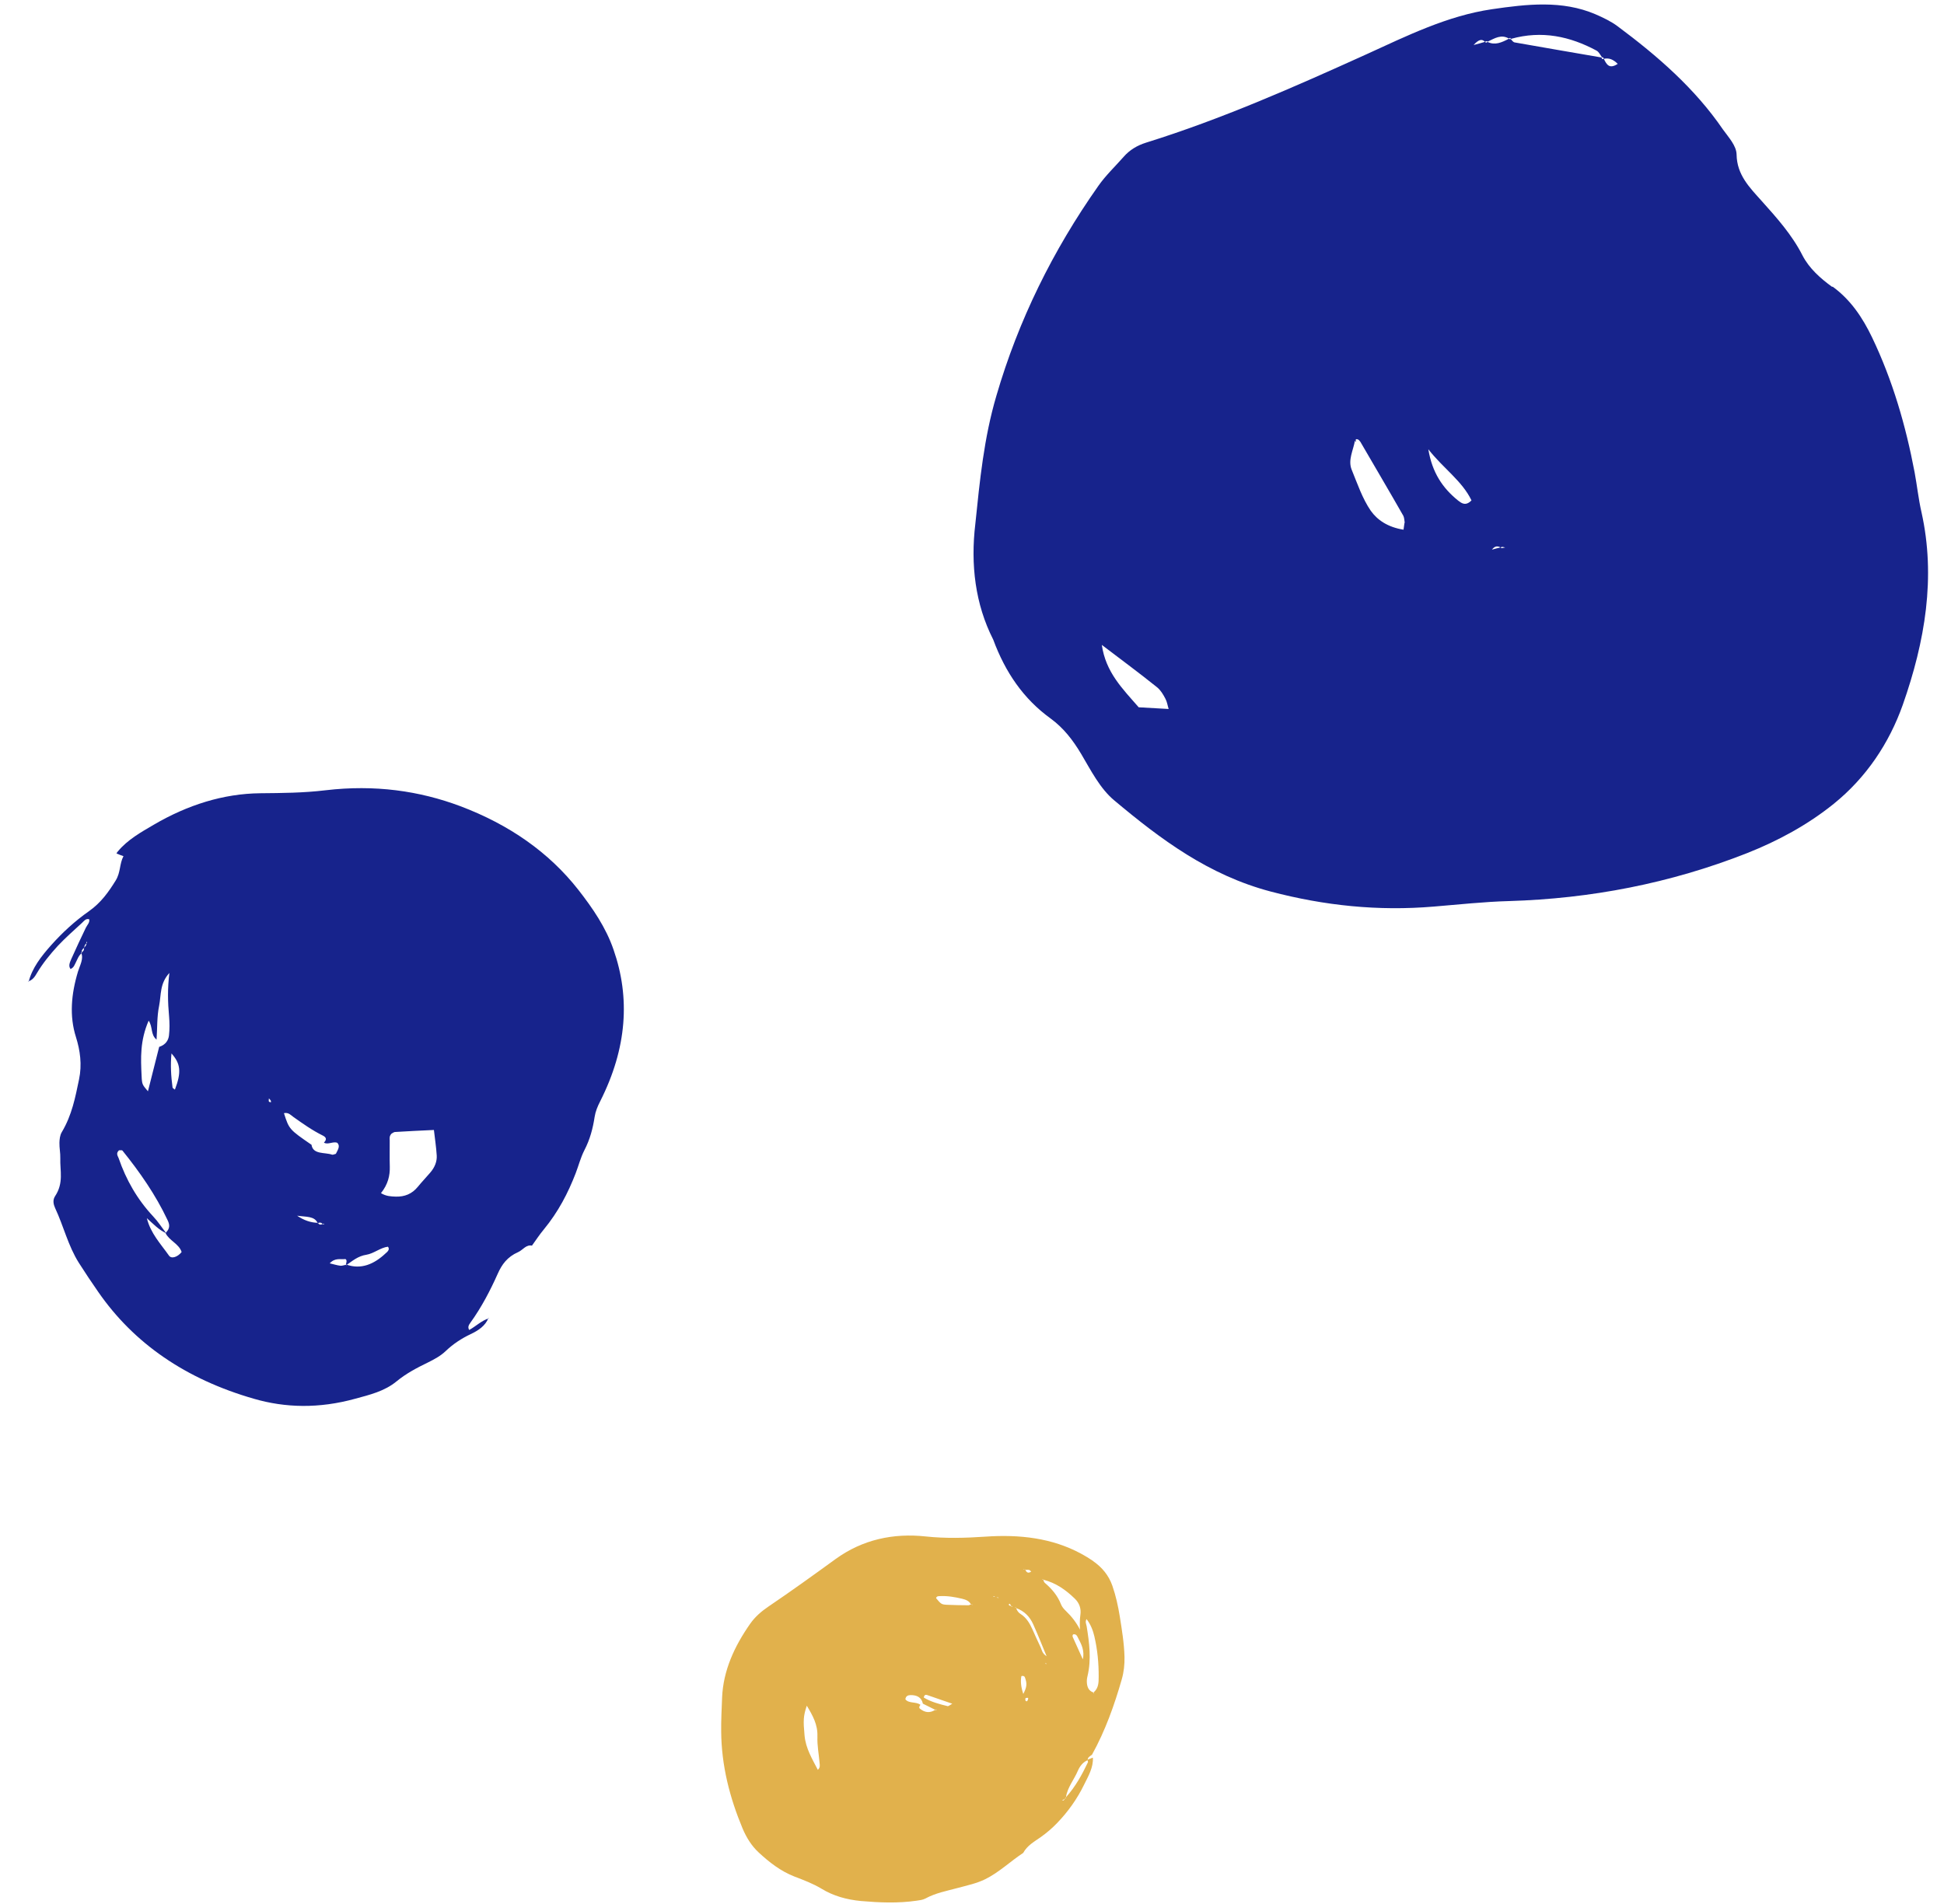
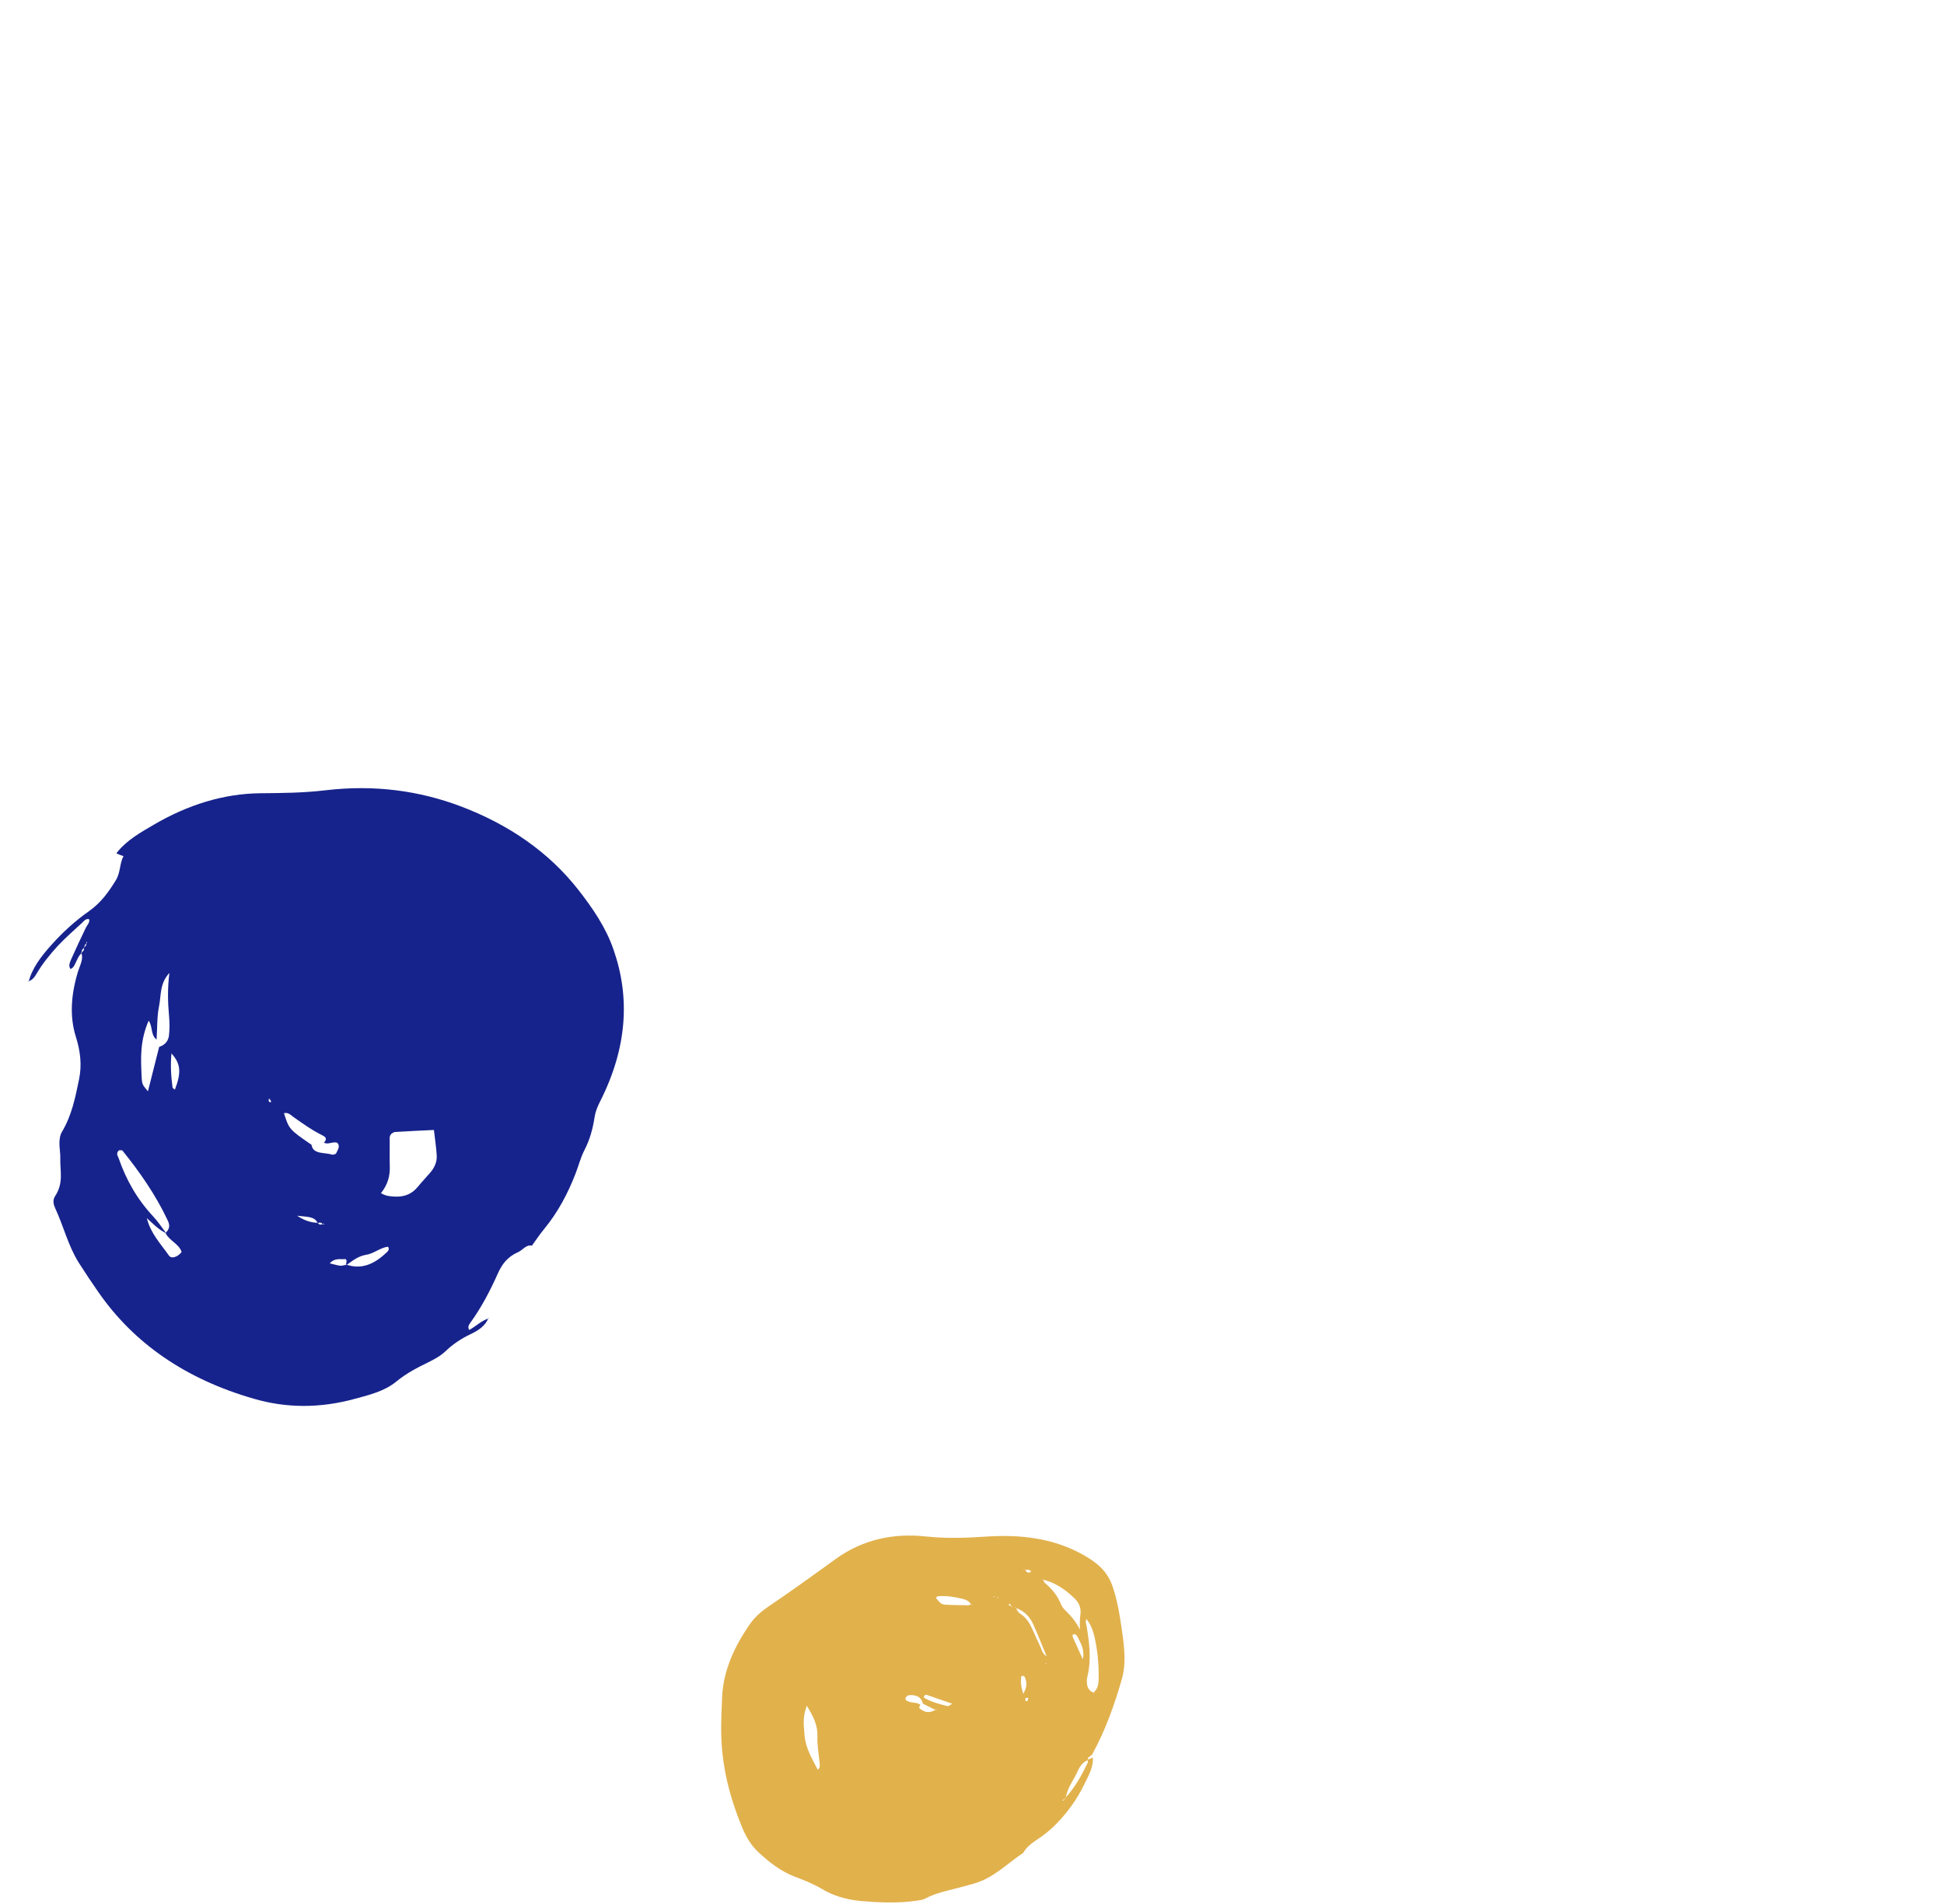
<svg xmlns="http://www.w3.org/2000/svg" width="49" height="48" viewBox="0 0 49 48" fill="none">
-   <path d="M46.18 7.232C45.885 7.017 45.603 6.767 45.435 6.443C45.17 5.92 44.788 5.495 44.403 5.065C44.106 4.732 43.779 4.413 43.772 3.894C43.767 3.672 43.569 3.46 43.431 3.268C42.719 2.226 41.779 1.411 40.773 0.662C40.608 0.538 40.402 0.441 40.211 0.358C39.376 0.002 38.489 0.103 37.602 0.233C36.48 0.398 35.461 0.904 34.439 1.37C32.618 2.195 30.789 3.004 28.885 3.597C28.666 3.666 28.475 3.778 28.32 3.956C28.107 4.198 27.87 4.422 27.687 4.683C26.533 6.321 25.668 8.08 25.115 9.976C24.799 11.047 24.696 12.121 24.584 13.207C24.461 14.235 24.581 15.232 25.035 16.125C25.34 16.949 25.796 17.618 26.482 18.114C26.811 18.355 27.042 18.657 27.25 19.004C27.495 19.417 27.726 19.88 28.089 20.181C29.257 21.16 30.464 22.063 32.029 22.476C33.378 22.831 34.734 22.974 36.14 22.855C36.777 22.803 37.406 22.733 38.043 22.716C40.092 22.654 42.092 22.273 44.035 21.508C44.82 21.197 45.562 20.795 46.219 20.266C47.042 19.602 47.619 18.734 47.961 17.769C48.523 16.169 48.799 14.551 48.431 12.906C48.356 12.579 48.321 12.24 48.259 11.906C48.036 10.729 47.705 9.589 47.189 8.51C46.949 8.01 46.65 7.559 46.192 7.226L46.18 7.232ZM29.462 17.874C29.214 17.86 28.98 17.845 28.702 17.831C28.29 17.358 27.872 16.95 27.772 16.258C28.275 16.64 28.727 16.975 29.163 17.325C29.256 17.4 29.32 17.509 29.375 17.615C29.417 17.693 29.429 17.785 29.459 17.882L29.462 17.874ZM35.401 13.182C35.401 13.182 35.392 13.242 35.377 13.354C34.973 13.289 34.714 13.105 34.551 12.876C34.338 12.565 34.214 12.192 34.068 11.836C33.974 11.595 34.108 11.357 34.152 11.112C34.24 11.21 34.104 11.038 34.225 11.078C34.251 11.086 34.272 11.118 34.289 11.138C34.65 11.761 35.018 12.381 35.374 13.007C35.397 13.059 35.399 13.128 35.407 13.179L35.401 13.182ZM36.755 12.621C36.363 12.306 36.099 11.915 36.002 11.326C36.384 11.814 36.852 12.121 37.09 12.615C36.94 12.77 36.834 12.681 36.755 12.621ZM37.854 13.821C37.854 13.821 37.831 13.804 37.823 13.801C37.757 13.818 37.689 13.83 37.605 13.856C37.685 13.755 37.755 13.764 37.823 13.801C37.835 13.795 37.853 13.787 37.868 13.787C37.891 13.789 37.917 13.798 37.94 13.801C37.913 13.806 37.887 13.812 37.86 13.818L37.854 13.821ZM40.413 1.489C40.413 1.489 40.396 1.483 40.384 1.489C40.379 1.478 40.373 1.466 40.366 1.449C39.634 1.323 38.902 1.197 38.176 1.069C38.136 1.06 38.109 1.017 38.079 0.982C38.067 0.988 38.061 0.991 38.052 0.988C38.047 0.977 38.035 0.982 38.026 0.98C37.854 1.069 37.685 1.149 37.497 1.058C37.484 1.063 37.466 1.072 37.454 1.078C37.449 1.066 37.441 1.063 37.429 1.055C37.352 1.078 37.268 1.104 37.143 1.135C37.275 0.989 37.358 0.977 37.429 1.055C37.441 1.049 37.453 1.043 37.465 1.037C37.477 1.046 37.489 1.04 37.5 1.049C37.675 0.965 37.84 0.859 38.03 0.971C38.042 0.965 38.054 0.959 38.066 0.954C38.069 0.959 38.074 0.971 38.085 0.98C38.867 0.761 39.576 0.918 40.244 1.277C40.303 1.311 40.337 1.386 40.378 1.443C40.386 1.446 40.401 1.446 40.41 1.449C40.415 1.46 40.42 1.472 40.425 1.483C40.565 1.452 40.67 1.506 40.776 1.61C40.556 1.756 40.491 1.613 40.425 1.483L40.413 1.489Z" fill="#17238C" />
  <path d="M27.552 39.353C27.456 39.287 27.353 39.224 27.25 39.169C26.519 38.773 25.699 38.68 24.844 38.739C24.336 38.773 23.835 38.788 23.33 38.734C22.528 38.648 21.746 38.805 21.053 39.31C20.5 39.712 19.946 40.111 19.376 40.497C19.197 40.617 19.031 40.76 18.909 40.935C18.508 41.508 18.23 42.117 18.201 42.795C18.191 43.079 18.174 43.366 18.178 43.649C18.184 44.513 18.394 45.322 18.718 46.098C18.812 46.319 18.94 46.532 19.122 46.7C19.388 46.946 19.671 47.17 20.024 47.308C20.258 47.398 20.493 47.486 20.707 47.615C21.005 47.798 21.344 47.891 21.699 47.925C22.161 47.965 22.631 47.986 23.104 47.917C23.177 47.907 23.256 47.898 23.322 47.864C23.583 47.721 23.868 47.67 24.145 47.595C24.376 47.532 24.611 47.484 24.83 47.377C25.184 47.203 25.465 46.926 25.791 46.712C25.89 46.527 26.07 46.428 26.236 46.312C26.38 46.209 26.517 46.093 26.639 45.966C26.922 45.674 27.154 45.346 27.327 44.989C27.434 44.773 27.561 44.556 27.547 44.31C27.504 44.328 27.462 44.343 27.418 44.361C27.419 44.363 27.416 44.364 27.416 44.37C27.416 44.37 27.411 44.372 27.409 44.373C27.418 44.393 27.428 44.415 27.422 44.428C27.273 44.741 27.107 45.044 26.869 45.308C26.867 45.317 26.863 45.327 26.861 45.336C26.854 45.339 26.845 45.344 26.838 45.349C26.826 45.374 26.814 45.398 26.769 45.393C26.796 45.375 26.816 45.363 26.838 45.349C26.841 45.343 26.846 45.335 26.85 45.331C26.855 45.323 26.863 45.314 26.869 45.308C26.903 45.064 27.073 44.866 27.168 44.642C27.214 44.535 27.288 44.431 27.41 44.376C27.409 44.373 27.408 44.371 27.407 44.369C27.409 44.368 27.414 44.366 27.416 44.364C27.418 44.297 27.479 44.273 27.525 44.236C27.86 43.63 28.087 42.99 28.274 42.34C28.328 42.152 28.348 41.961 28.344 41.772C28.335 41.428 28.279 41.093 28.226 40.757C28.183 40.49 28.126 40.23 28.038 39.977C27.945 39.713 27.78 39.515 27.554 39.357L27.552 39.353ZM20.604 43.78C20.595 44.003 20.64 44.223 20.658 44.443C20.663 44.499 20.679 44.558 20.614 44.618C20.47 44.339 20.308 44.075 20.279 43.749C20.245 43.38 20.247 43.264 20.336 43.001C20.485 43.249 20.616 43.48 20.603 43.778L20.604 43.78ZM23.583 43.112C23.583 43.112 23.576 43.109 23.572 43.106C23.429 43.198 23.3 43.169 23.186 43.075C23.158 43.051 23.172 43.012 23.201 42.98C23.093 42.893 22.912 42.953 22.821 42.841C22.83 42.752 22.894 42.735 22.952 42.734C23.112 42.732 23.228 42.791 23.262 42.95C23.366 43.002 23.467 43.053 23.571 43.104C23.575 43.102 23.58 43.099 23.585 43.097C23.594 43.098 23.606 43.1 23.616 43.101C23.604 43.107 23.592 43.107 23.579 43.111L23.583 43.112ZM23.893 43.014C23.679 42.962 23.464 42.905 23.285 42.796C23.293 42.726 23.337 42.721 23.365 42.731C23.565 42.798 23.764 42.868 24.003 42.951C23.934 42.99 23.908 43.015 23.892 43.012L23.893 43.014ZM24.487 40.45C24.487 40.45 24.476 40.45 24.471 40.453C24.47 40.45 24.469 40.448 24.468 40.446C24.449 40.455 24.43 40.47 24.409 40.469C24.227 40.468 24.048 40.465 23.865 40.457C23.73 40.45 23.718 40.437 23.595 40.291C23.605 40.243 23.646 40.239 23.681 40.239C23.877 40.228 24.065 40.261 24.252 40.305C24.343 40.328 24.429 40.359 24.471 40.445C24.473 40.444 24.478 40.442 24.48 40.441C24.483 40.447 24.486 40.448 24.491 40.451C24.501 40.449 24.51 40.45 24.51 40.45C24.512 40.468 24.505 40.463 24.491 40.451L24.487 40.45ZM25.877 42.891C25.877 42.891 25.85 42.883 25.849 42.875C25.846 42.855 25.839 42.827 25.85 42.813C25.859 42.801 25.89 42.805 25.912 42.803C25.926 42.822 25.901 42.888 25.877 42.891ZM25.793 42.705C25.735 42.534 25.719 42.384 25.745 42.255C25.787 42.24 25.824 42.257 25.834 42.287C25.893 42.45 25.883 42.529 25.793 42.705ZM25.051 40.251C25.051 40.251 25.035 40.248 25.029 40.246C25.038 40.241 25.047 40.242 25.057 40.238C25.065 40.25 25.076 40.255 25.087 40.26C25.074 40.256 25.064 40.253 25.051 40.251ZM25.148 40.282C25.148 40.282 25.125 40.274 25.115 40.271C25.127 40.273 25.14 40.275 25.154 40.268C25.139 40.267 25.203 40.293 25.148 40.282ZM26.289 39.81C26.289 39.81 26.294 39.821 26.296 39.825C26.617 39.904 26.865 40.084 27.09 40.301C27.205 40.411 27.256 40.554 27.232 40.712C27.214 40.837 27.216 40.959 27.221 41.084C27.131 40.903 27.01 40.751 26.868 40.614C26.818 40.566 26.77 40.512 26.745 40.449C26.659 40.227 26.512 40.055 26.334 39.903C26.315 39.886 26.307 39.855 26.296 39.825C26.294 39.827 26.29 39.823 26.286 39.822C26.279 39.82 26.27 39.819 26.264 39.817C26.273 39.813 26.282 39.813 26.293 39.811L26.289 39.81ZM27.296 41.838C27.208 41.643 27.129 41.468 27.05 41.293C27.038 41.267 27.021 41.235 27.05 41.203C27.129 41.186 27.151 41.248 27.175 41.295C27.259 41.454 27.343 41.616 27.293 41.837L27.296 41.838ZM25.497 40.506C25.497 40.506 25.493 40.495 25.49 40.489C25.474 40.486 25.458 40.483 25.444 40.476C25.436 40.472 25.427 40.458 25.427 40.452C25.435 40.425 25.452 40.424 25.467 40.452C25.473 40.465 25.481 40.477 25.49 40.489C25.495 40.489 25.5 40.492 25.505 40.492C25.511 40.497 25.517 40.499 25.523 40.505C25.515 40.506 25.507 40.502 25.5 40.505L25.497 40.506ZM26.372 41.953C26.372 41.953 26.36 41.951 26.359 41.949C26.355 41.94 26.354 41.933 26.352 41.923C26.358 41.923 26.367 41.924 26.366 41.927C26.37 41.936 26.37 41.944 26.372 41.953ZM26.384 41.756C26.268 41.684 26.263 41.604 26.234 41.538C26.16 41.382 26.089 41.224 26.018 41.066C25.951 40.918 25.869 40.781 25.724 40.688C25.668 40.654 25.633 40.601 25.614 40.541C25.611 40.54 25.606 40.537 25.6 40.535C25.594 40.529 25.588 40.527 25.58 40.523C25.588 40.522 25.596 40.526 25.603 40.523C25.606 40.529 25.608 40.533 25.611 40.54C25.82 40.614 25.957 40.758 26.043 40.949C26.156 41.2 26.258 41.458 26.381 41.755L26.384 41.756ZM25.846 39.575C25.846 39.575 25.838 39.576 25.835 39.575C25.833 39.57 25.825 39.566 25.821 39.563C25.809 39.563 25.8 39.562 25.789 39.562C25.796 39.559 25.805 39.554 25.812 39.556C25.813 39.559 25.817 39.562 25.822 39.565C25.827 39.565 25.834 39.567 25.84 39.567C25.842 39.571 25.844 39.576 25.845 39.578C25.876 39.576 25.908 39.572 25.936 39.577C25.956 39.581 25.97 39.601 25.993 39.619C25.91 39.677 25.873 39.634 25.845 39.578L25.846 39.575ZM27.586 41.261C27.663 41.591 27.695 41.93 27.693 42.271C27.692 42.409 27.695 42.557 27.564 42.667C27.567 42.668 27.572 42.672 27.575 42.673C27.571 42.683 27.569 42.691 27.565 42.701C27.566 42.69 27.563 42.678 27.561 42.668C27.45 42.631 27.408 42.545 27.397 42.438C27.391 42.38 27.395 42.319 27.41 42.262C27.514 41.83 27.456 41.413 27.39 40.998C27.38 40.944 27.348 40.893 27.386 40.817C27.494 40.954 27.55 41.105 27.587 41.263L27.586 41.261Z" fill="#E1B14C" />
  <path fill-rule="evenodd" clip-rule="evenodd" d="M2.071 24.02C1.981 24.085 1.958 24.173 1.916 24.253C1.88 24.319 1.865 24.396 1.77 24.432L1.782 24.432C1.716 24.358 1.76 24.264 1.796 24.179C1.913 23.916 2.037 23.652 2.163 23.39C2.197 23.32 2.27 23.253 2.247 23.174C2.162 23.151 2.115 23.221 2.072 23.261C1.865 23.452 1.649 23.642 1.459 23.844C1.26 24.061 1.074 24.29 0.929 24.535C0.88 24.619 0.825 24.709 0.705 24.744L0.723 24.748C0.809 24.407 1.035 24.113 1.293 23.824C1.573 23.511 1.885 23.222 2.243 22.971C2.549 22.755 2.74 22.482 2.917 22.196C3.043 21.991 3.008 21.784 3.112 21.584C3.047 21.561 3.002 21.544 2.937 21.517C2.937 21.517 2.943 21.495 2.974 21.461C3.214 21.171 3.55 20.982 3.877 20.791C4.73 20.292 5.63 20.007 6.563 19.998C7.105 19.993 7.649 19.99 8.205 19.923C9.448 19.776 10.574 19.938 11.603 20.324C12.837 20.79 13.837 21.488 14.577 22.432C14.939 22.896 15.274 23.383 15.466 23.945C15.887 25.153 15.806 26.42 15.13 27.76C15.062 27.892 15.009 28.022 14.988 28.157C14.945 28.44 14.874 28.721 14.728 29.001C14.632 29.191 14.584 29.387 14.51 29.579C14.319 30.073 14.075 30.548 13.707 30.995C13.597 31.127 13.507 31.266 13.408 31.403L13.426 31.407C13.264 31.36 13.181 31.514 13.06 31.566C12.785 31.687 12.649 31.88 12.546 32.111C12.357 32.534 12.141 32.951 11.854 33.35C11.816 33.403 11.783 33.458 11.827 33.529C11.996 33.436 12.137 33.292 12.326 33.234L12.311 33.228C12.237 33.421 12.057 33.544 11.862 33.634C11.628 33.746 11.421 33.883 11.239 34.056C11.107 34.183 10.95 34.267 10.785 34.349C10.507 34.484 10.237 34.626 9.996 34.824C9.692 35.075 9.315 35.164 8.955 35.262C8.044 35.514 7.192 35.494 6.399 35.263C4.686 34.77 3.376 33.871 2.475 32.568C2.308 32.328 2.144 32.083 1.988 31.837C1.717 31.409 1.603 30.91 1.39 30.457C1.349 30.365 1.322 30.259 1.387 30.158C1.611 29.821 1.51 29.514 1.52 29.198C1.524 29.069 1.495 28.941 1.498 28.809C1.501 28.724 1.509 28.624 1.556 28.544C1.817 28.107 1.899 27.657 1.992 27.213C2.071 26.84 2.02 26.48 1.914 26.143C1.748 25.62 1.792 25.068 1.966 24.492C2.015 24.334 2.116 24.165 2.044 24.014C2.108 23.983 2.127 23.942 2.112 23.891C2.163 23.857 2.185 23.815 2.176 23.768C2.183 23.755 2.19 23.742 2.196 23.73C2.194 23.743 2.193 23.76 2.191 23.773C2.141 23.807 2.122 23.848 2.126 23.894C2.071 23.927 2.052 23.968 2.057 24.017L2.071 24.02ZM8.149 30.848C8.149 30.848 8.21 30.874 8.14 30.865C8.109 30.832 8.075 30.803 8.008 30.838C7.933 30.654 7.719 30.682 7.489 30.648C7.66 30.765 7.835 30.825 8.016 30.828C8.04 30.881 8.087 30.884 8.15 30.851L8.149 30.848ZM8.72 31.895C8.717 31.842 8.763 31.779 8.708 31.741C8.579 31.757 8.447 31.702 8.311 31.849C8.408 31.871 8.491 31.899 8.582 31.91C8.626 31.914 8.681 31.891 8.735 31.882C9.098 32.009 9.426 31.876 9.724 31.593C9.735 31.581 9.751 31.57 9.762 31.559C9.798 31.519 9.816 31.478 9.778 31.43C9.59 31.452 9.422 31.602 9.238 31.632C9.021 31.665 8.883 31.789 8.722 31.9L8.72 31.895ZM7.852 28.861C7.89 29.112 8.186 29.045 8.372 29.11C8.392 29.116 8.433 29.097 8.466 29.088C8.513 28.991 8.584 28.893 8.502 28.811C8.399 28.767 8.26 28.869 8.165 28.805C8.25 28.72 8.214 28.667 8.139 28.629C7.868 28.495 7.631 28.326 7.394 28.158C7.328 28.112 7.274 28.039 7.157 28.063C7.287 28.471 7.293 28.475 7.85 28.859L7.852 28.861ZM4.174 31.081C4.299 30.963 4.273 30.861 4.221 30.754C3.924 30.124 3.526 29.552 3.086 29.006C3.075 28.992 3.03 29.001 3 28.999C2.915 29.078 2.968 29.139 2.991 29.199C3.178 29.743 3.458 30.234 3.857 30.662C3.983 30.794 4.081 30.949 4.191 31.091C3.999 31.004 3.867 30.858 3.701 30.71C3.796 31.094 4.052 31.36 4.259 31.654C4.32 31.744 4.478 31.691 4.578 31.564C4.512 31.355 4.262 31.276 4.172 31.085L4.174 31.081ZM9.602 30.079C9.739 30.162 9.859 30.162 9.976 30.167C10.198 30.173 10.384 30.101 10.533 29.918C10.631 29.797 10.741 29.684 10.841 29.566C10.961 29.429 11.017 29.278 11.008 29.131C10.995 28.92 10.963 28.711 10.937 28.487C10.601 28.503 10.281 28.517 9.956 28.538C9.927 28.538 9.895 28.567 9.868 28.58C9.809 28.643 9.822 28.698 9.823 28.755C9.825 28.971 9.818 29.192 9.825 29.41C9.831 29.634 9.782 29.856 9.6 30.083L9.602 30.079ZM4.27 24.528C4.023 24.796 4.065 25.08 4.011 25.355C3.954 25.632 3.967 25.907 3.946 26.209C3.79 26.082 3.856 25.89 3.747 25.731C3.526 26.239 3.548 26.68 3.569 27.121C3.579 27.344 3.587 27.343 3.729 27.512C3.823 27.135 3.916 26.764 4.012 26.392C4.182 26.337 4.245 26.22 4.259 26.105C4.278 25.945 4.275 25.783 4.262 25.626C4.229 25.271 4.22 24.91 4.27 24.528ZM4.41 27.466C4.576 27.029 4.553 26.813 4.322 26.558C4.294 26.853 4.311 27.136 4.349 27.413C4.352 27.437 4.386 27.449 4.407 27.468L4.41 27.466ZM6.778 27.689C6.777 27.715 6.77 27.744 6.776 27.767C6.782 27.78 6.808 27.784 6.828 27.791C6.826 27.778 6.832 27.763 6.827 27.752C6.816 27.729 6.795 27.71 6.779 27.692L6.778 27.689Z" fill="#17238C" />
</svg>